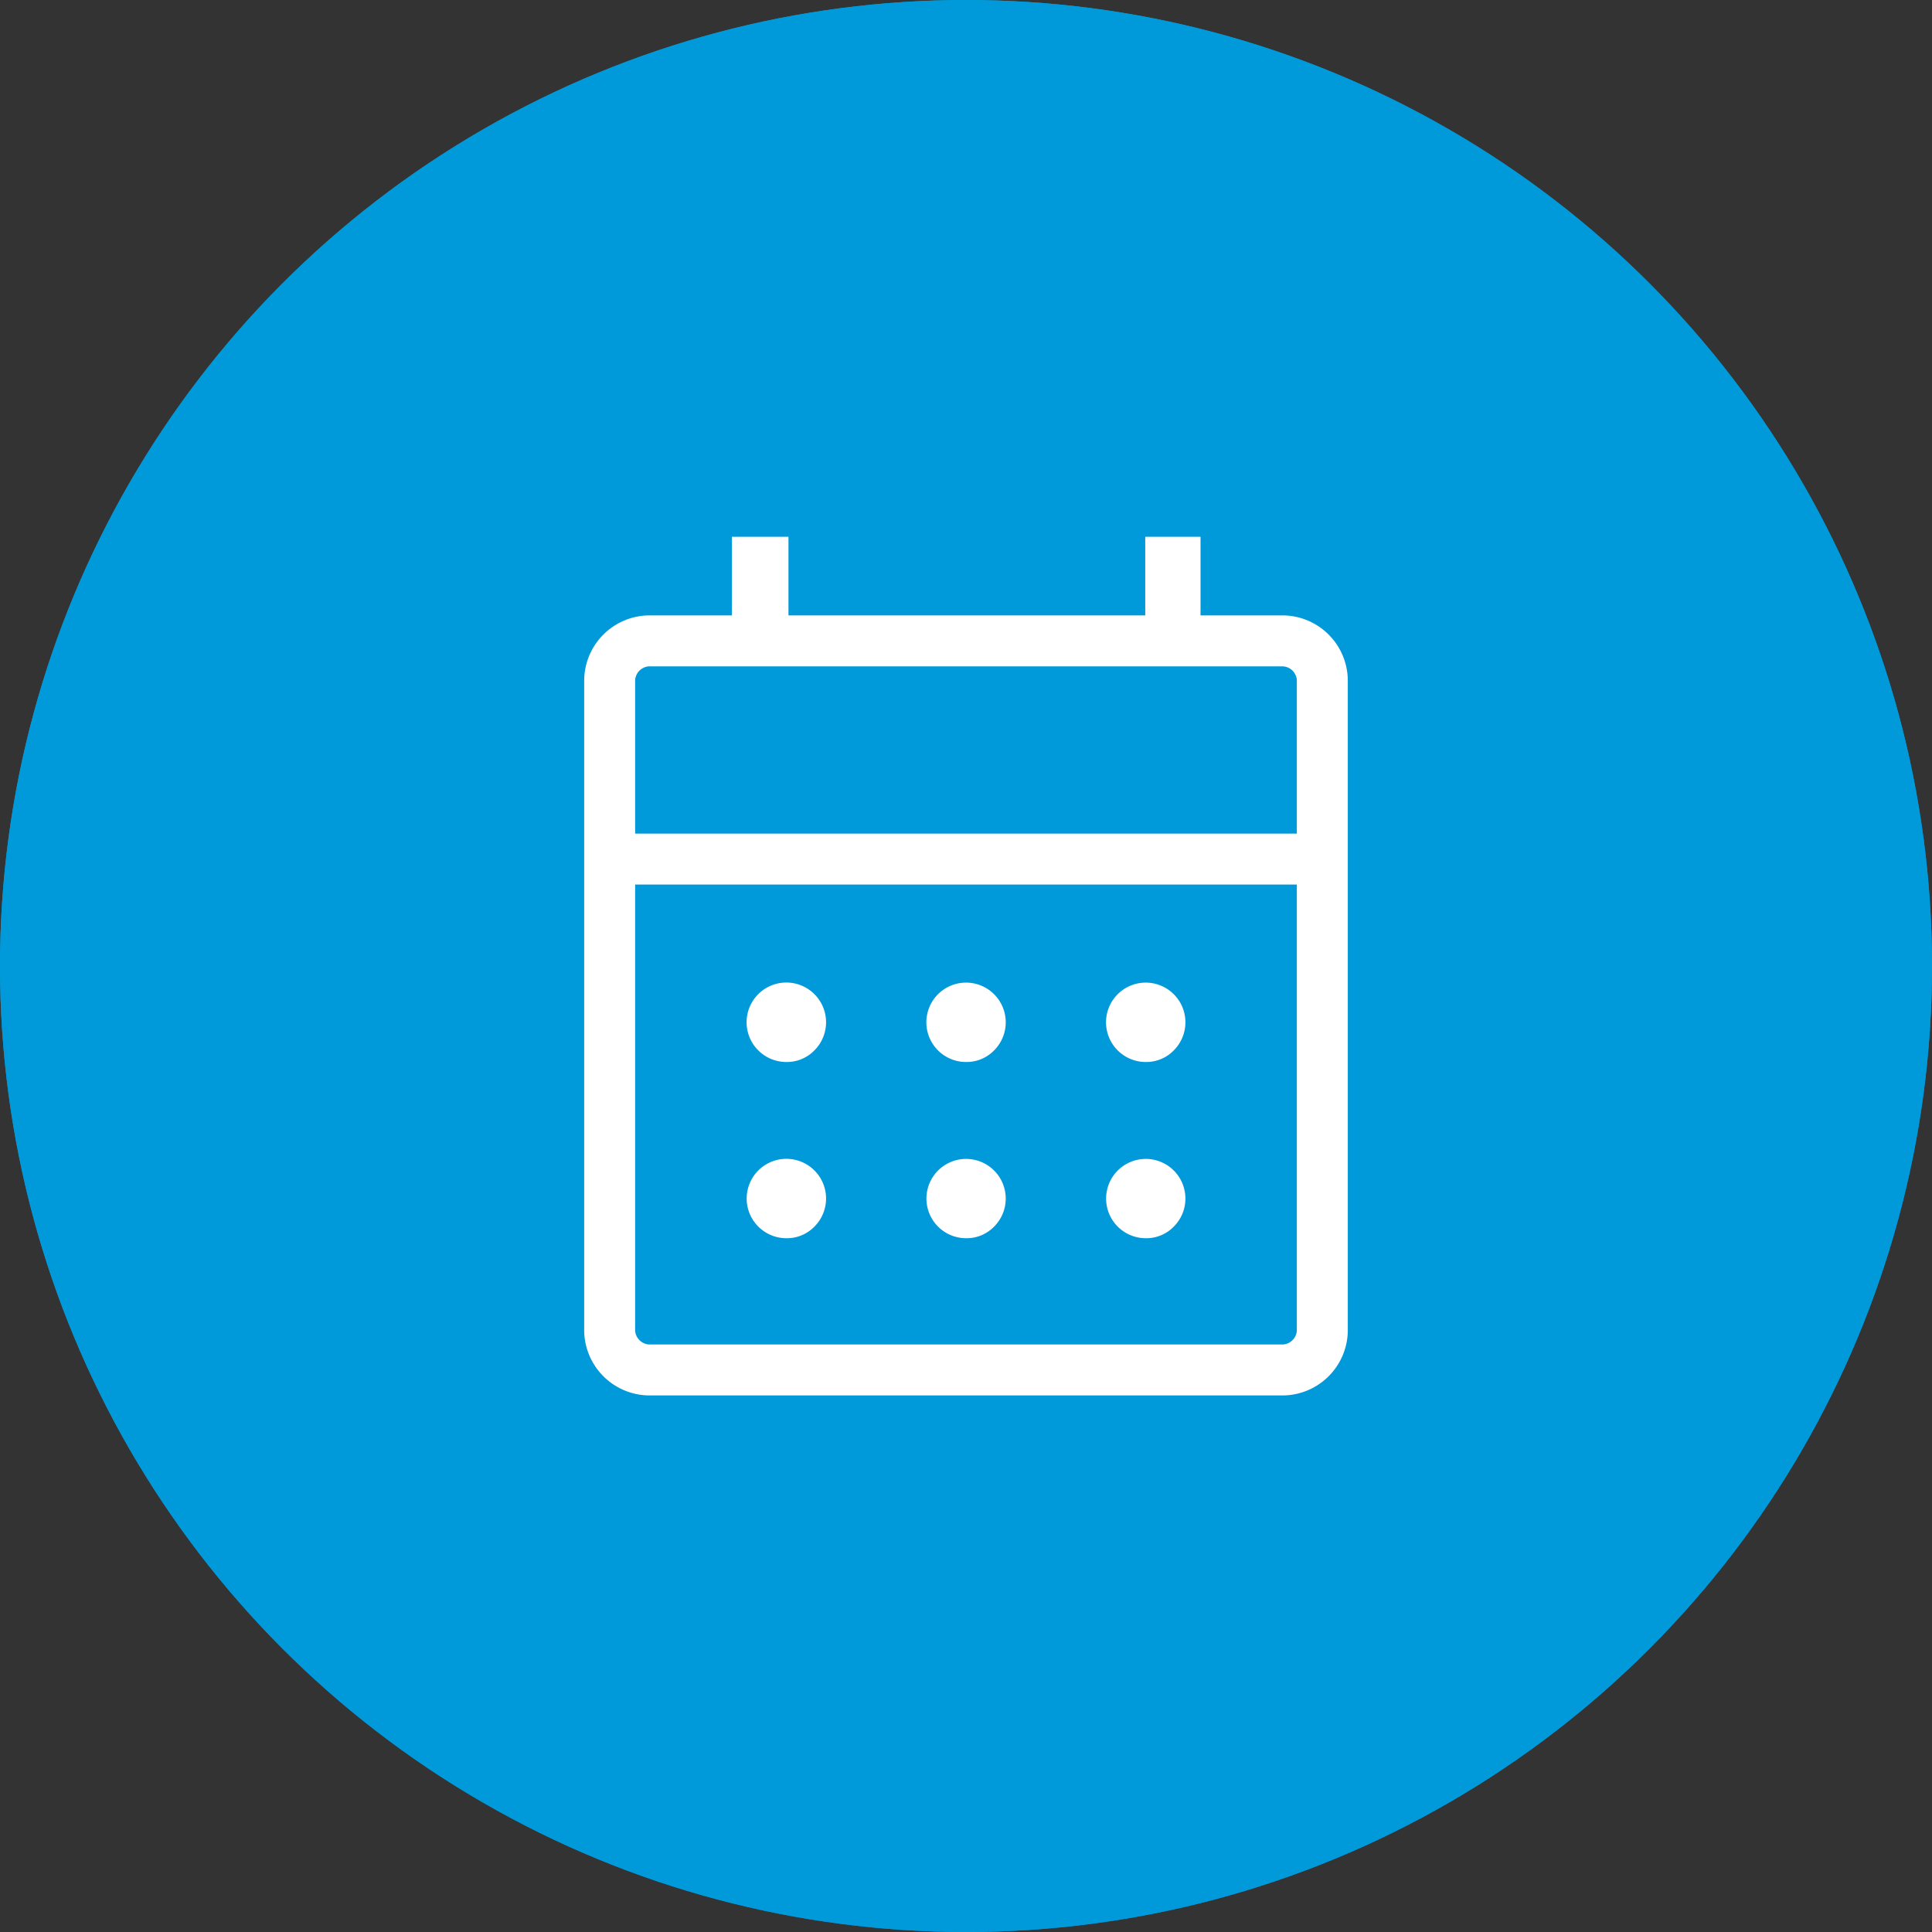
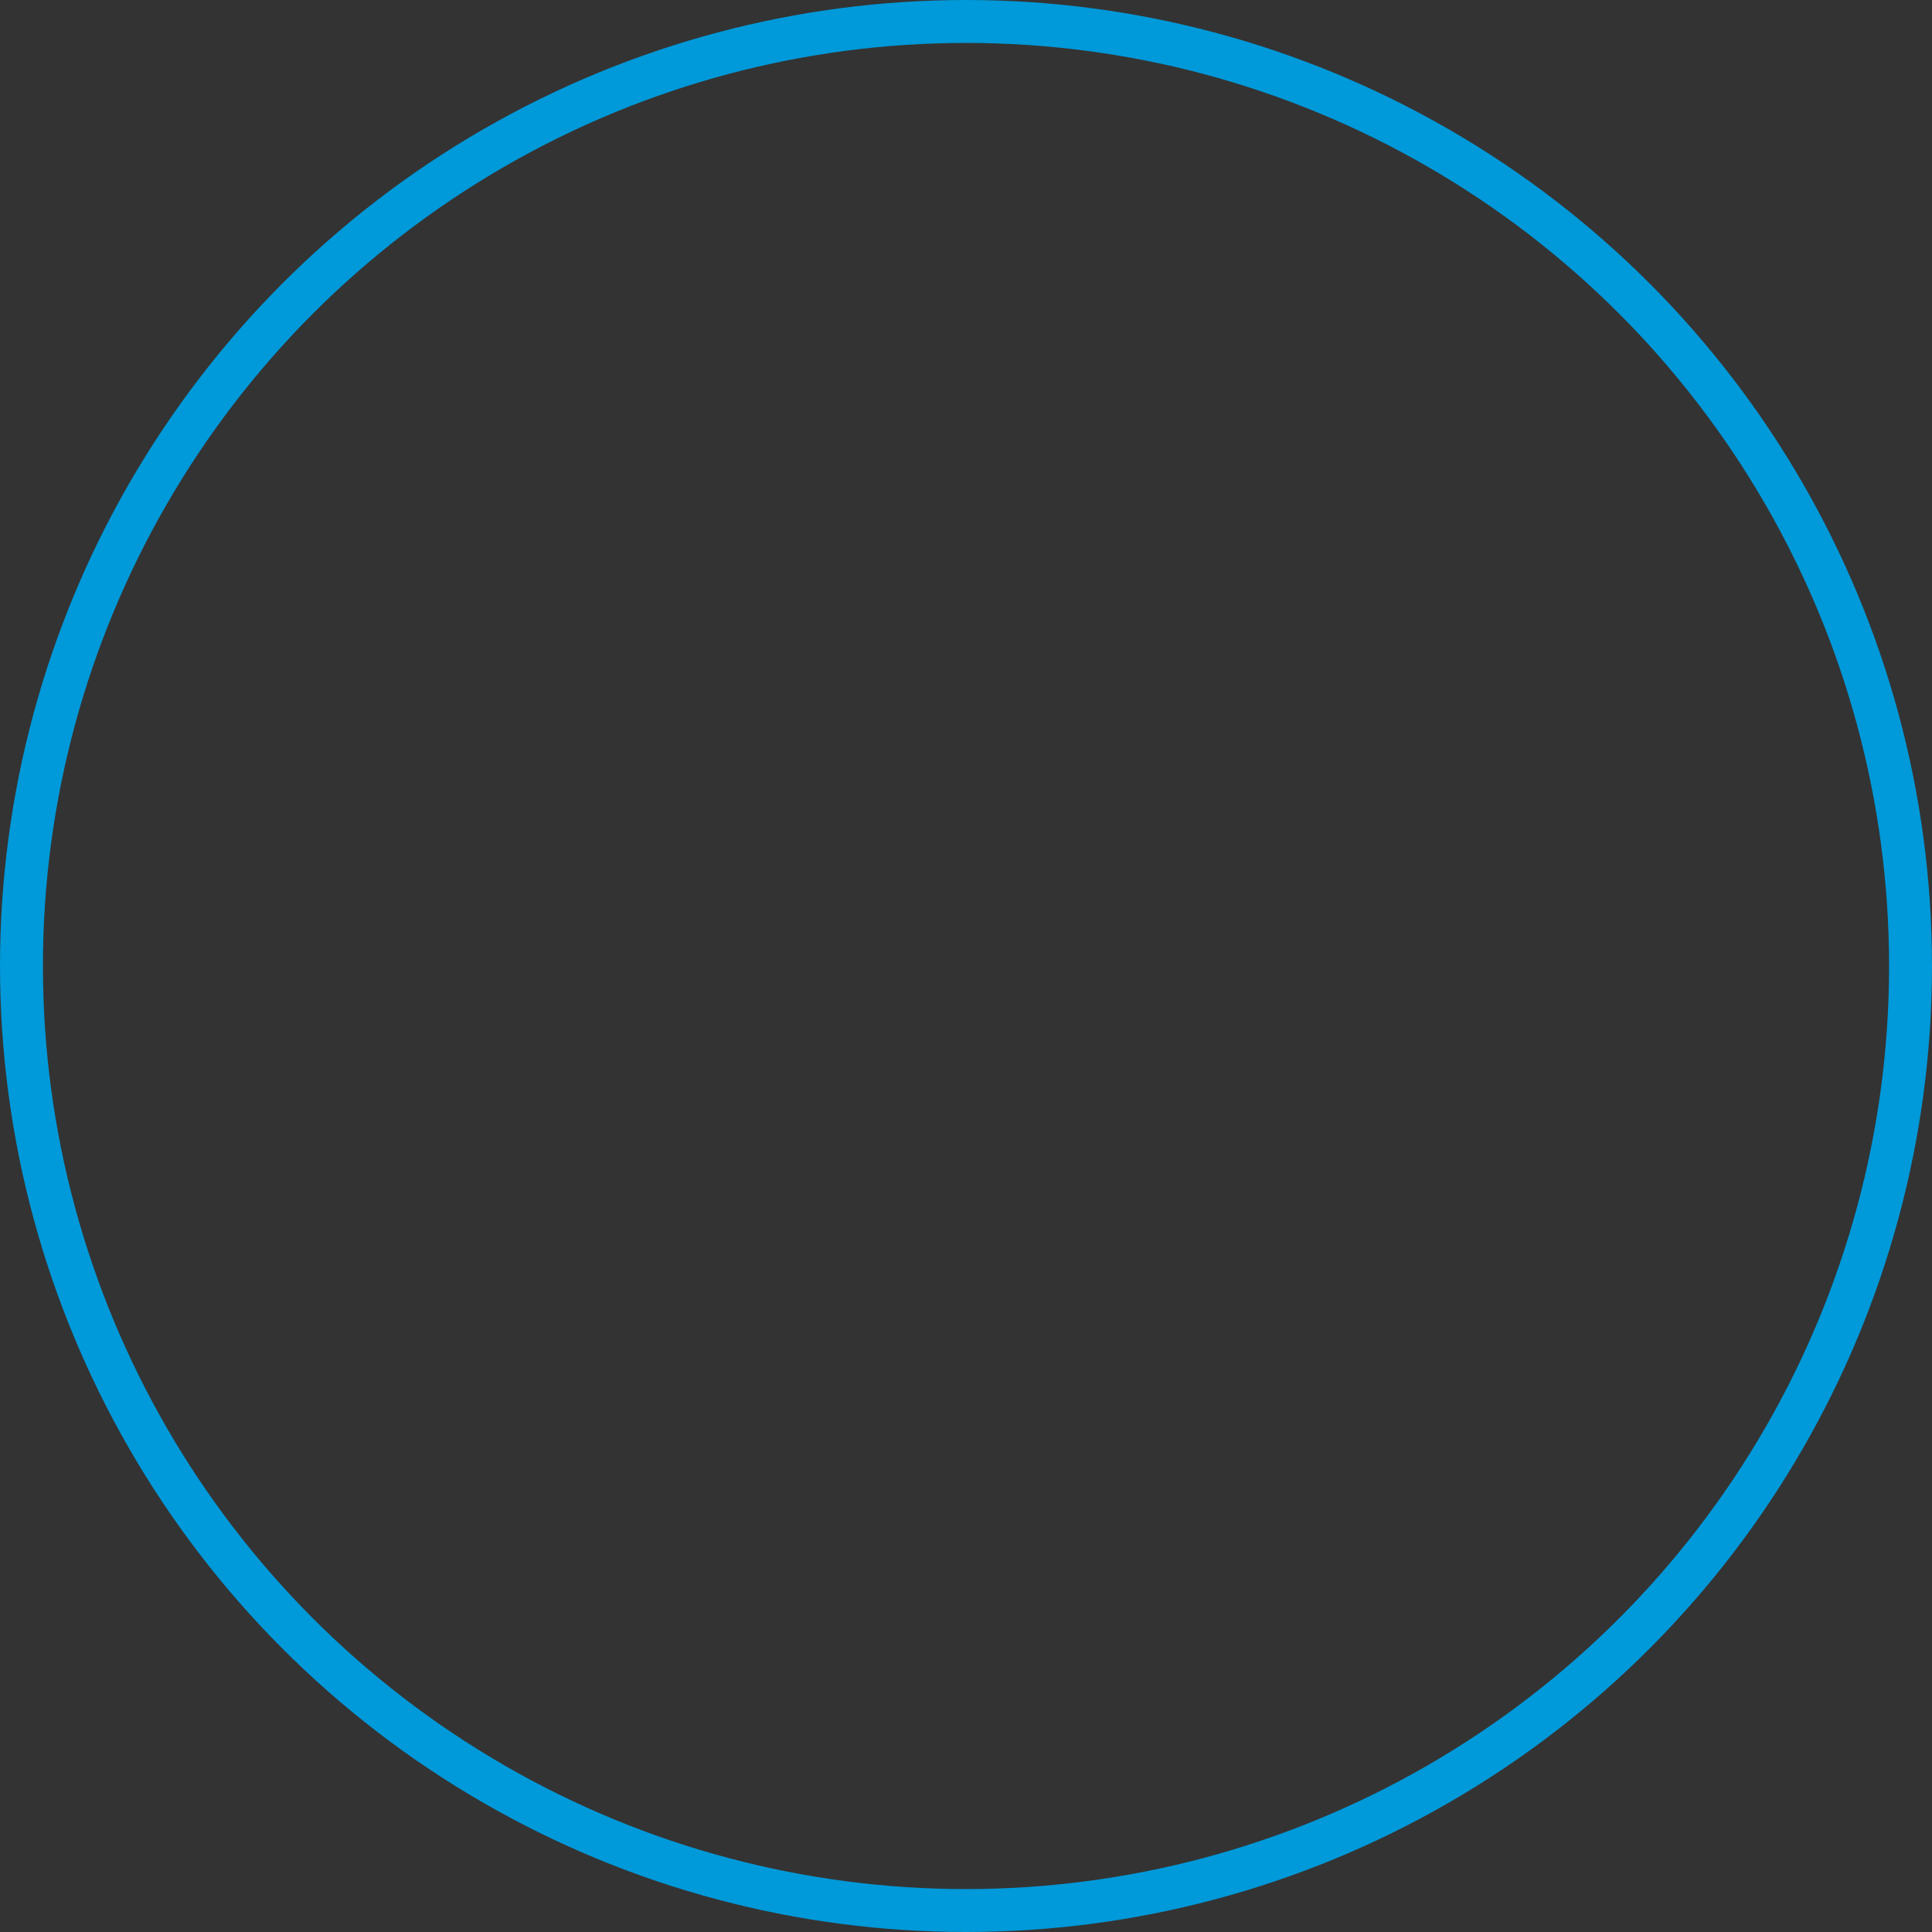
<svg xmlns="http://www.w3.org/2000/svg" width="90" height="90" viewBox="0 0 90 90">
  <rect x="0" y="0" width="90" height="90" fill="#333333" stroke="none" />
  <g fill="#0099d9" stroke="#0099d9" stroke-width="2">
-     <circle cx="45" cy="45" r="45" stroke="none" />
    <circle cx="45" cy="45" r="44" fill="none" />
  </g>
-   <path d="M30.231,65a3.053,3.053,0,0,1-3.018-3.018V31.68a3.053,3.053,0,0,1,3.018-3.018h3.863V25H36.73v3.662H53.35V25h2.575v3.662h3.843a3.051,3.051,0,0,1,3.018,3.018v30.3A3.051,3.051,0,0,1,59.768,65H30.231m0-2.374H59.768a.694.694,0,0,0,.644-.644V41.2H29.587V61.982a.694.694,0,0,0,.644.644m-.644-23.8H60.412V31.68a.691.691,0,0,0-.644-.644H30.231a.691.691,0,0,0-.644.644Zm0,0v0ZM45,49.467a1.849,1.849,0,1,1,1.31-.542,1.784,1.784,0,0,1-1.31.542m-8.37,0a1.851,1.851,0,1,1,1.309-.542,1.784,1.784,0,0,1-1.309.542m16.74,0a1.849,1.849,0,1,1,1.31-.542,1.785,1.785,0,0,1-1.31.542M45,57.676a1.847,1.847,0,1,1,1.31-.541,1.783,1.783,0,0,1-1.31.541m-8.37,0a1.849,1.849,0,1,1,1.309-.541,1.783,1.783,0,0,1-1.309.541m16.74,0a1.847,1.847,0,1,1,1.31-.541,1.785,1.785,0,0,1-1.31.541" transform="translate(0 0.005)" fill="#fff" />
-   <path d="M29.587,38.823H60.412V31.68a.691.691,0,0,0-.644-.644H30.231a.691.691,0,0,0-.644.644Z" transform="translate(0 0.005)" fill="none" />
</svg>